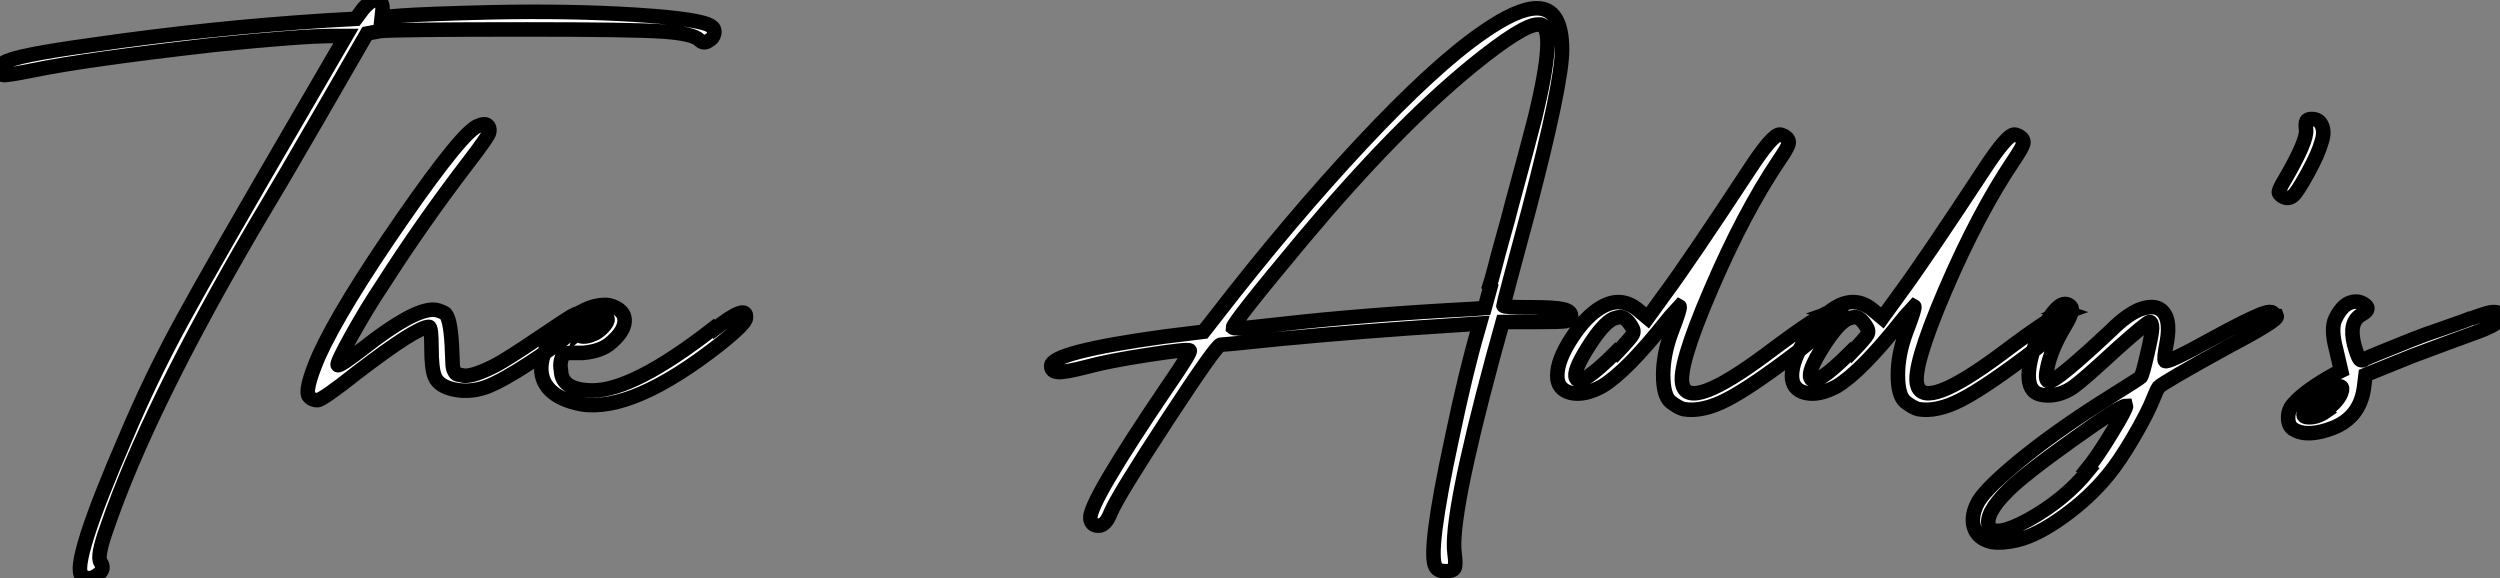
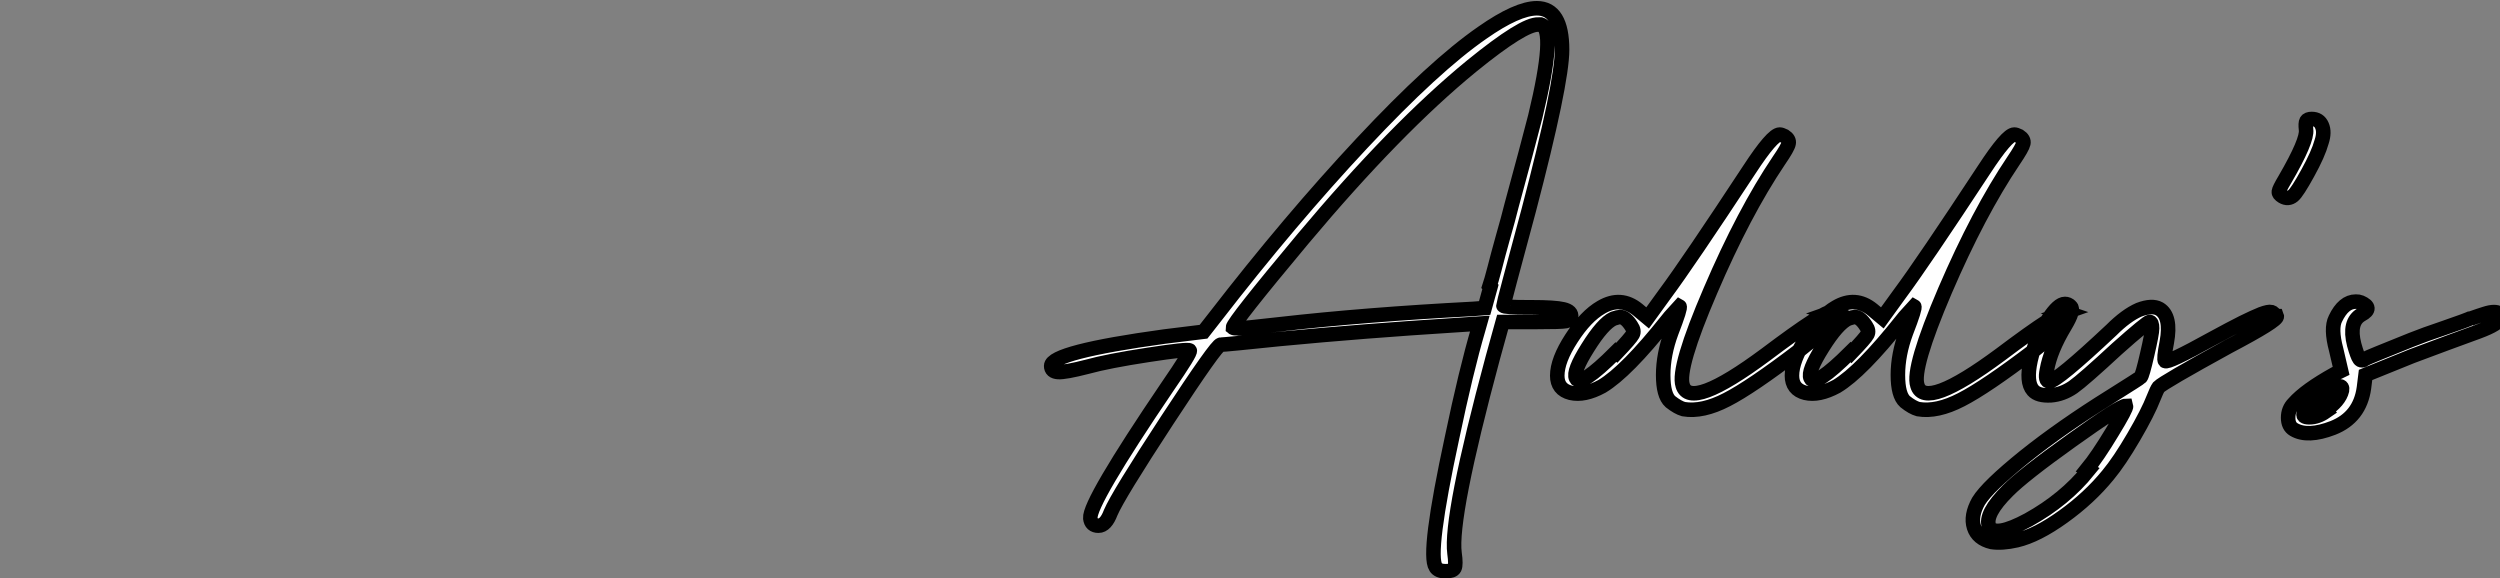
<svg xmlns="http://www.w3.org/2000/svg" viewBox="0.003 4.577 171.813 39.738">
  <rect x="0.003" y="4.577" width="171.813" height="39.738" fill="#808080" stroke="none" />
-   <path d="M6.89 0.11L6.89 0.11L6.94 0.22Q6.16-0.56 9.97-9.35L9.97-9.35Q11.70-13.44 13.78-17.25Q15.85-21.06 22.29-32.09L22.29-32.09L25.09-36.90L24.14-36.90Q22.06-36.90 16.02-36.29L16.02-36.29Q7.17-35.28 3.64-34.55L3.64-34.55Q1.68-34.16 1.51-34.22L1.51-34.22Q1.29-34.33 1.32-34.61Q1.34-34.89 1.57-35.06L1.57-35.06Q2.30-35.56 7.67-36.29L7.67-36.29Q15.74-37.46 23.80-37.97L23.80-37.97L25.76-38.08L26.26-38.75Q26.82-39.42 27.22-39.37Q27.61-39.31 27.61-38.75L27.61-38.75L27.55-38.19L28.90-38.30Q30.58-38.42 35.11-38.53L35.11-38.53Q40.49-38.64 44.97-38.36Q49.45-38.08 50.18-37.58L50.18-37.58Q50.46-37.41 50.40-37.07Q50.34-36.74 50.01-36.57L50.01-36.57Q49.67-36.34 49.39-36.62L49.39-36.62Q48.94-37.07 46.82-37.21Q44.69-37.35 37.52-37.35L37.52-37.35Q28.45-37.35 27.44-37.24L27.44-37.24L26.54-37.07L23.18-31.25Q20.72-26.99 18.87-23.91L18.87-23.91Q11.48-11.31 8.68-3.14L8.68-3.14Q7.95-1.12 8.23-0.73Q8.51-0.34 8.18 0L8.18 0Q7.45 0.67 6.89 0.11ZM41.55-17.70L41.55-17.70L41.61-17.75Q41.66-17.58 40.94-16.86L40.94-16.86Q39.82-15.79 37.80-14.48Q35.78-13.16 34.72-12.77L34.72-12.77Q33.60-12.38 32.54-12.60Q31.47-12.82 31.19-13.50L31.19-13.50Q30.97-14.06 30.97-15.46L30.97-15.46Q30.97-16.91 30.80-16.91L30.80-16.91Q29.96-16.91 25.87-13.78L25.87-13.78Q23.46-11.87 23.13-11.87Q22.79-11.87 22.57-12.10L22.57-12.10Q22.18-12.49 23.24-14.95L23.24-14.95Q24.75-18.26 28.98-24.36Q33.21-30.46 34.22-30.74L34.22-30.74Q34.61-30.91 34.80-30.77Q35-30.63 34.94-30.30L34.94-30.30Q34.94-30.07 33.43-28.11L33.43-28.11Q30.30-24.02 27.55-19.71L27.55-19.71Q26.54-18.20 25.48-16.30Q24.42-14.39 24.53-14.28Q24.64-14.17 26.38-15.51L26.38-15.51Q29.68-18.09 31.08-18.09L31.08-18.09Q31.42-18.09 31.86-17.86L31.86-17.86Q32.26-17.64 32.37-15.62L32.37-15.62L32.42-14.45Q32.42-14.06 32.54-13.86Q32.65-13.66 32.76-13.64Q32.87-13.61 33.21-13.55L33.21-13.55Q33.88-13.50 35.39-14.28L35.39-14.28Q36.23-14.73 38.30-16.13Q40.38-17.53 40.49-17.58L40.49-17.58Q41.33-18.09 41.55-17.70ZM50.34-16.80L50.34-16.80L50.40-16.74Q52.70-18.54 52.58-17.53L52.58-17.53Q52.58-17.14 50.74-15.68L50.74-15.68Q44.80-11.03 41.27-11.59L41.27-11.59Q39.82-11.87 39.12-12.57Q38.42-13.27 38.53-14.34L38.53-14.34Q38.70-15.79 40.12-17.11Q41.55-18.42 42.90-18.42L42.90-18.42Q43.23-18.42 43.57-18.26L43.57-18.26Q44.30-17.92 44.24-17.25Q44.18-16.58 43.34-15.85L43.34-15.85Q42.67-15.23 41.38-15.12L41.38-15.12Q41.10-15.12 40.54-15.12L40.54-15.12Q40.10-15.12 39.98-14.90L39.98-14.90Q39.76-14.45 39.87-13.89L39.87-13.89Q39.93-12.54 42.06-12.54L42.06-12.54Q44.86-12.54 50.34-16.80ZM41.38-16.74L41.38-16.74L41.44-16.91Q40.94-16.46 41.16-16.30L41.16-16.30Q41.50-16.13 42.22-16.46L42.22-16.46Q42.62-16.69 42.90-17.05Q43.18-17.42 43.01-17.53L43.01-17.53L42.90-17.53Q42.39-17.53 41.38-16.74Z" fill="white" stroke="black" stroke-width="1" vector-effect="non-scaling-stroke" transform="translate(0 0) scale(1 1) translate(-1.313 43.95)" />
  <path d="M31.81-18.31L31.81-18.31L32.03-18.31Q33.60-18.31 34.19-18.17Q34.78-18.03 34.72-17.64L34.72-17.64Q34.66-17.42 34.36-17.36Q34.05-17.30 32.31-17.30L32.31-17.30L30.02-17.30L29.34-14.84Q26.38-3.86 26.71-1.40L26.71-1.40Q26.82-0.62 26.71-0.39Q26.60-0.17 26.10-0.17Q25.59-0.17 25.42-0.45L25.42-0.45Q24.81-1.34 26.54-9.35L26.54-9.35Q27.50-13.94 28.34-16.80L28.34-16.80L28.45-17.19L26.77-17.08Q20.55-16.69 14.67-16.13L14.67-16.13Q10.92-15.74 10.64-15.74Q10.36-15.74 6.97-10.56Q3.58-5.38 3.08-4.20L3.08-4.20Q2.74-3.30 2.24-3.30Q1.74-3.30 1.68-3.81L1.68-3.81Q1.57-4.87 7-12.88L7-12.88Q8.62-15.23 8.51-15.34Q8.40-15.46 5.66-15.04Q2.91-14.62 1.46-14.22L1.46-14.22Q-0.06-13.83-0.53-13.86Q-1.01-13.89-1.01-14.28L-1.01-14.28Q-1.01-15.23 6.78-16.30L6.78-16.30L9.46-16.63L10.25-17.64Q15.40-24.30 20.36-29.60Q25.31-34.89 28.62-37.18L28.62-37.18Q31.02-38.86 32.37-38.86L32.37-38.86Q34.10-38.86 34.10-36.01L34.10-36.01Q34.10-33.71 31.81-24.98L31.81-24.98Q30.07-18.54 30.07-18.42Q30.07-18.31 31.81-18.31ZM28.78-18.26L29.18-19.71L29.12-19.77Q29.23-20.10 29.46-20.97Q29.68-21.84 30.04-23.13Q30.41-24.42 30.63-25.31L30.63-25.31Q31.70-29.23 32.26-31.42L32.26-31.42Q33.71-37.41 32.65-37.74L32.65-37.74L32.48-37.74Q31.47-37.80 27.89-34.89L27.89-34.89Q22.68-30.63 16.30-23.02L16.30-23.02Q11.48-17.25 11.48-16.91L11.48-16.91Q11.54-16.86 11.87-16.86Q12.21-16.86 14.67-17.14L14.67-17.14Q20.55-17.81 28-18.20L28-18.20L28.78-18.26ZM52.64-17.98L52.64-17.98L52.47-17.92Q53.20-17.70 51.63-16.35L51.63-16.35Q51.18-15.96 50.40-15.34L50.40-15.34Q47.10-12.82 45.42-11.96Q43.74-11.09 42.45-11.31L42.45-11.31Q42.06-11.42 41.55-11.82L41.55-11.82Q41.05-12.26 41.05-13.66Q41.05-15.06 41.61-16.58L41.61-16.58Q42.28-18.31 42.17-18.37L42.17-18.37L41.66-17.81Q41.55-17.70 41.33-17.42L41.33-17.42Q38.53-13.89 36.85-12.88L36.85-12.88Q35.62-12.21 34.69-12.43Q33.77-12.66 33.77-13.61L33.77-13.61Q33.77-14.67 34.75-16.18Q35.73-17.70 36.79-18.31L36.79-18.31Q38.14-19.10 39.31-18.14L39.31-18.14L39.98-17.58L41.16-19.21Q42.78-21.39 46.98-27.78L46.98-27.78Q48.55-30.18 49.06-30.18L49.06-30.18Q49.17-30.18 49.39-30.07L49.39-30.07Q49.73-29.85 49.67-29.57Q49.62-29.29 49-28.39L49-28.39Q46.59-24.81 44.30-19.46Q42-14.11 42.39-12.94L42.39-12.94Q42.90-11.20 48.10-15.06L48.10-15.06Q52.19-18.14 52.64-17.98ZM37.80-15.23L37.80-15.23L37.86-15.18Q38.81-16.18 38.95-16.44Q39.09-16.69 38.86-17.02L38.86-17.02Q38.47-17.64 38.08-17.64L38.08-17.64Q37.97-17.64 37.63-17.53L37.63-17.53Q36.90-17.19 35.87-15.54Q34.83-13.89 35.06-13.44L35.06-13.44Q35.34-12.77 37.80-15.23ZM68.77-17.98L68.77-17.98L68.60-17.92Q69.33-17.70 67.76-16.35L67.76-16.35Q67.31-15.96 66.53-15.34L66.53-15.34Q63.22-12.82 61.54-11.96Q59.86-11.09 58.58-11.31L58.58-11.31Q58.18-11.42 57.68-11.82L57.68-11.82Q57.18-12.26 57.18-13.66Q57.18-15.06 57.74-16.58L57.74-16.58Q58.41-18.31 58.30-18.37L58.30-18.37L57.79-17.81Q57.68-17.70 57.46-17.42L57.46-17.42Q54.66-13.89 52.98-12.88L52.98-12.88Q51.74-12.21 50.82-12.43Q49.90-12.66 49.90-13.61L49.90-13.61Q49.90-14.67 50.88-16.18Q51.86-17.70 52.92-18.31L52.92-18.31Q54.26-19.10 55.44-18.14L55.44-18.14L56.11-17.58L57.29-19.21Q58.91-21.39 63.11-27.78L63.11-27.78Q64.68-30.18 65.18-30.18L65.18-30.18Q65.30-30.18 65.52-30.07L65.52-30.07Q65.86-29.85 65.80-29.57Q65.74-29.29 65.13-28.39L65.13-28.39Q62.72-24.81 60.42-19.46Q58.13-14.11 58.52-12.94L58.52-12.94Q59.02-11.20 64.23-15.06L64.23-15.06Q68.32-18.14 68.77-17.98ZM53.93-15.23L53.93-15.23L53.98-15.18Q54.94-16.18 55.08-16.44Q55.22-16.69 54.99-17.02L54.99-17.02Q54.60-17.64 54.21-17.64L54.21-17.64Q54.10-17.64 53.76-17.53L53.76-17.53Q53.03-17.19 52.00-15.54Q50.96-13.89 51.18-13.44L51.18-13.44Q51.46-12.77 53.93-15.23ZM83.10-17.70L83.10-17.70L83.22-17.70Q83.33-17.42 79.91-15.62L79.91-15.62Q75.43-13.16 75.10-12.82L75.10-12.82Q74.98-12.66 74.76-12.10L74.76-12.10Q74.37-11.09 73.39-9.41Q72.41-7.73 71.62-6.78L71.62-6.78Q70.34-5.21 68.54-3.92Q66.75-2.63 65.35-2.30L65.35-2.30Q64.34-2.07 63.62-2.18L63.62-2.18Q62.66-2.41 62.41-3.19Q62.16-3.98 62.72-4.98L62.72-4.98Q63.34-5.99 65.88-8.04Q68.43-10.08 71.85-12.21L71.85-12.21Q73.81-13.44 73.86-13.50L73.86-13.50Q73.98-13.61 74.31-15.06Q74.65-16.52 74.65-16.86L74.65-16.86Q74.65-17.30 74.48-17.30Q74.31-17.30 72.24-15.46L72.24-15.46Q69.94-13.33 69.22-12.82Q68.49-12.32 67.70-12.26L67.70-12.26Q66.81-12.21 66.47-12.60L66.47-12.60Q65.97-13.16 66.30-14.67Q66.64-16.18 67.54-17.53L67.54-17.53Q68.21-18.54 68.66-18.54L68.66-18.54Q68.88-18.54 69.05-18.37L69.05-18.37Q69.33-18.14 68.66-17.02L68.66-17.02Q67.65-15.34 67.42-14L67.42-14Q67.26-13.22 67.59-13.22L67.59-13.22Q68.10-13.22 71.85-16.74L71.85-16.74Q72.86-17.75 73.75-18.14L73.75-18.14Q74.65-18.48 75.15-18.20L75.15-18.20Q75.99-17.70 75.66-15.90L75.66-15.90Q75.43-14.73 75.54-14.62L75.54-14.62Q75.71-14.45 78.74-16.13L78.74-16.13Q80.08-16.86 80.86-17.25Q81.65-17.64 82.15-17.84Q82.66-18.03 82.85-17.98Q83.05-17.92 83.10-17.70ZM70.28-7.11L70.28-7.11L70.17-7.17Q70.90-8.06 71.90-9.72Q72.91-11.37 72.86-11.54L72.86-11.54Q72.46-11.54 69.13-9.16Q65.80-6.78 64.74-5.71L64.74-5.71Q63.11-4.09 63.45-3.25L63.45-3.25Q63.84-2.46 66.14-3.70L66.14-3.70Q68.66-5.10 70.28-7.11ZM85.62-31.25L85.62-31.25Q86.13-31.25 86.32-30.80Q86.52-30.35 86.30-29.68L86.30-29.68Q86.07-28.84 85.34-27.52Q84.62-26.21 84.34-25.98L84.34-25.98Q84.00-25.70 83.61-25.93L83.61-25.93Q83.33-26.10 83.36-26.26Q83.38-26.43 83.78-27.10L83.78-27.10Q85.34-29.79 85.23-30.52L85.23-30.52Q85.18-30.97 85.26-31.11Q85.34-31.25 85.62-31.25ZM96.60-17.58L96.60-17.58L96.54-17.53Q97.16-17.75 97.52-17.86Q97.89-17.98 98.14-17.98Q98.39-17.98 98.48-17.89Q98.56-17.81 98.56-17.58L98.56-17.58Q98.56-17.19 97.05-16.63L97.05-16.63Q96.60-16.46 94.92-15.85Q93.24-15.23 92.51-14.95L92.51-14.95L89.32-13.66L89.21-12.77Q88.93-10.75 87.08-10.02L87.08-10.02Q85.34-9.35 84.39-9.91L84.39-9.91Q84.00-10.14 84.00-10.72Q84.00-11.31 84.39-11.70L84.39-11.70Q85.18-12.60 87.19-13.72L87.19-13.72L87.64-13.94L87.30-15.40Q86.91-16.86 87.25-17.53L87.25-17.53Q87.81-18.70 88.65-18.70L88.65-18.70Q88.87-18.70 88.98-18.65L88.98-18.65Q89.88-18.26 89.04-17.81L89.04-17.81Q88.14-17.30 88.54-15.74L88.54-15.74Q88.76-14.95 88.90-14.76Q89.04-14.56 89.32-14.78L89.32-14.78Q89.54-14.90 92.46-16.07L92.46-16.07Q93.30-16.41 94.78-16.91Q96.26-17.42 96.60-17.58ZM86.58-11.14L86.58-11.14L86.52-11.20Q87.53-11.87 87.70-12.60L87.70-12.60Q87.75-12.88 87.53-12.88L87.53-12.88Q87.36-12.88 86.32-12.10Q85.29-11.31 85.12-11.09L85.12-11.09Q84.90-10.75 85.46-10.75Q86.02-10.75 86.58-11.14Z" fill="white" stroke="black" stroke-width="1" vector-effect="non-scaling-stroke" transform="translate(73.248 0) scale(1 1) translate(0.008 44.005)" />
</svg>